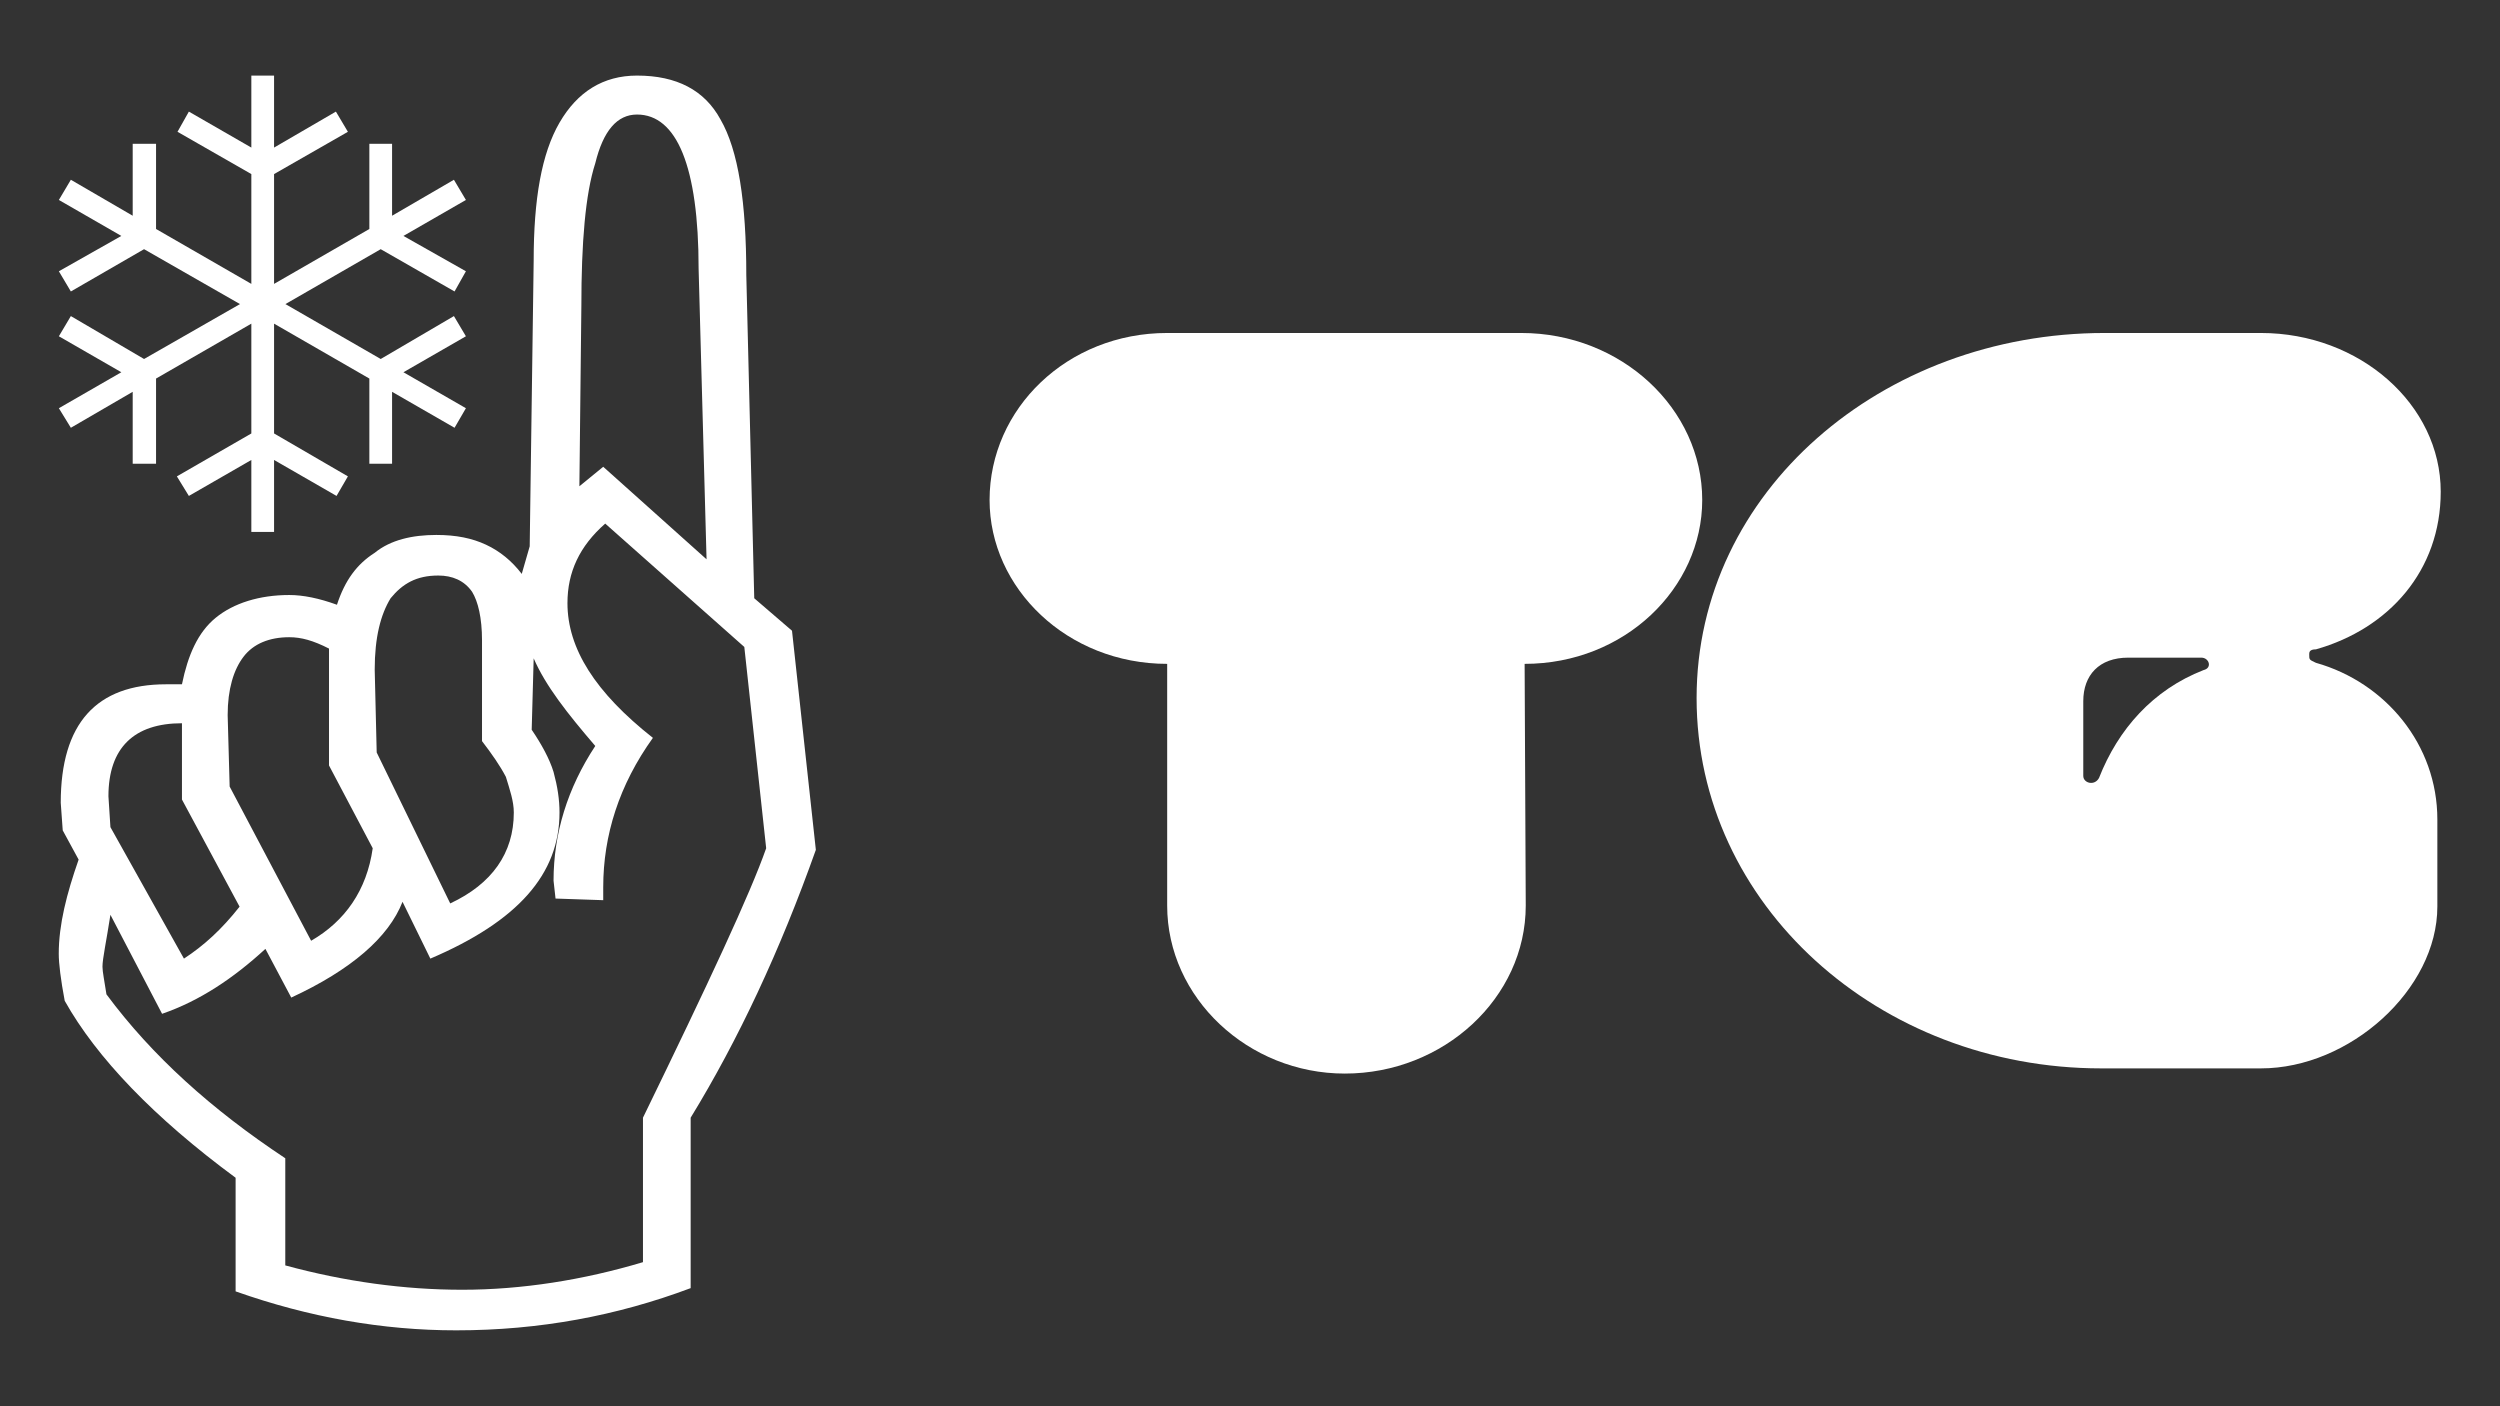
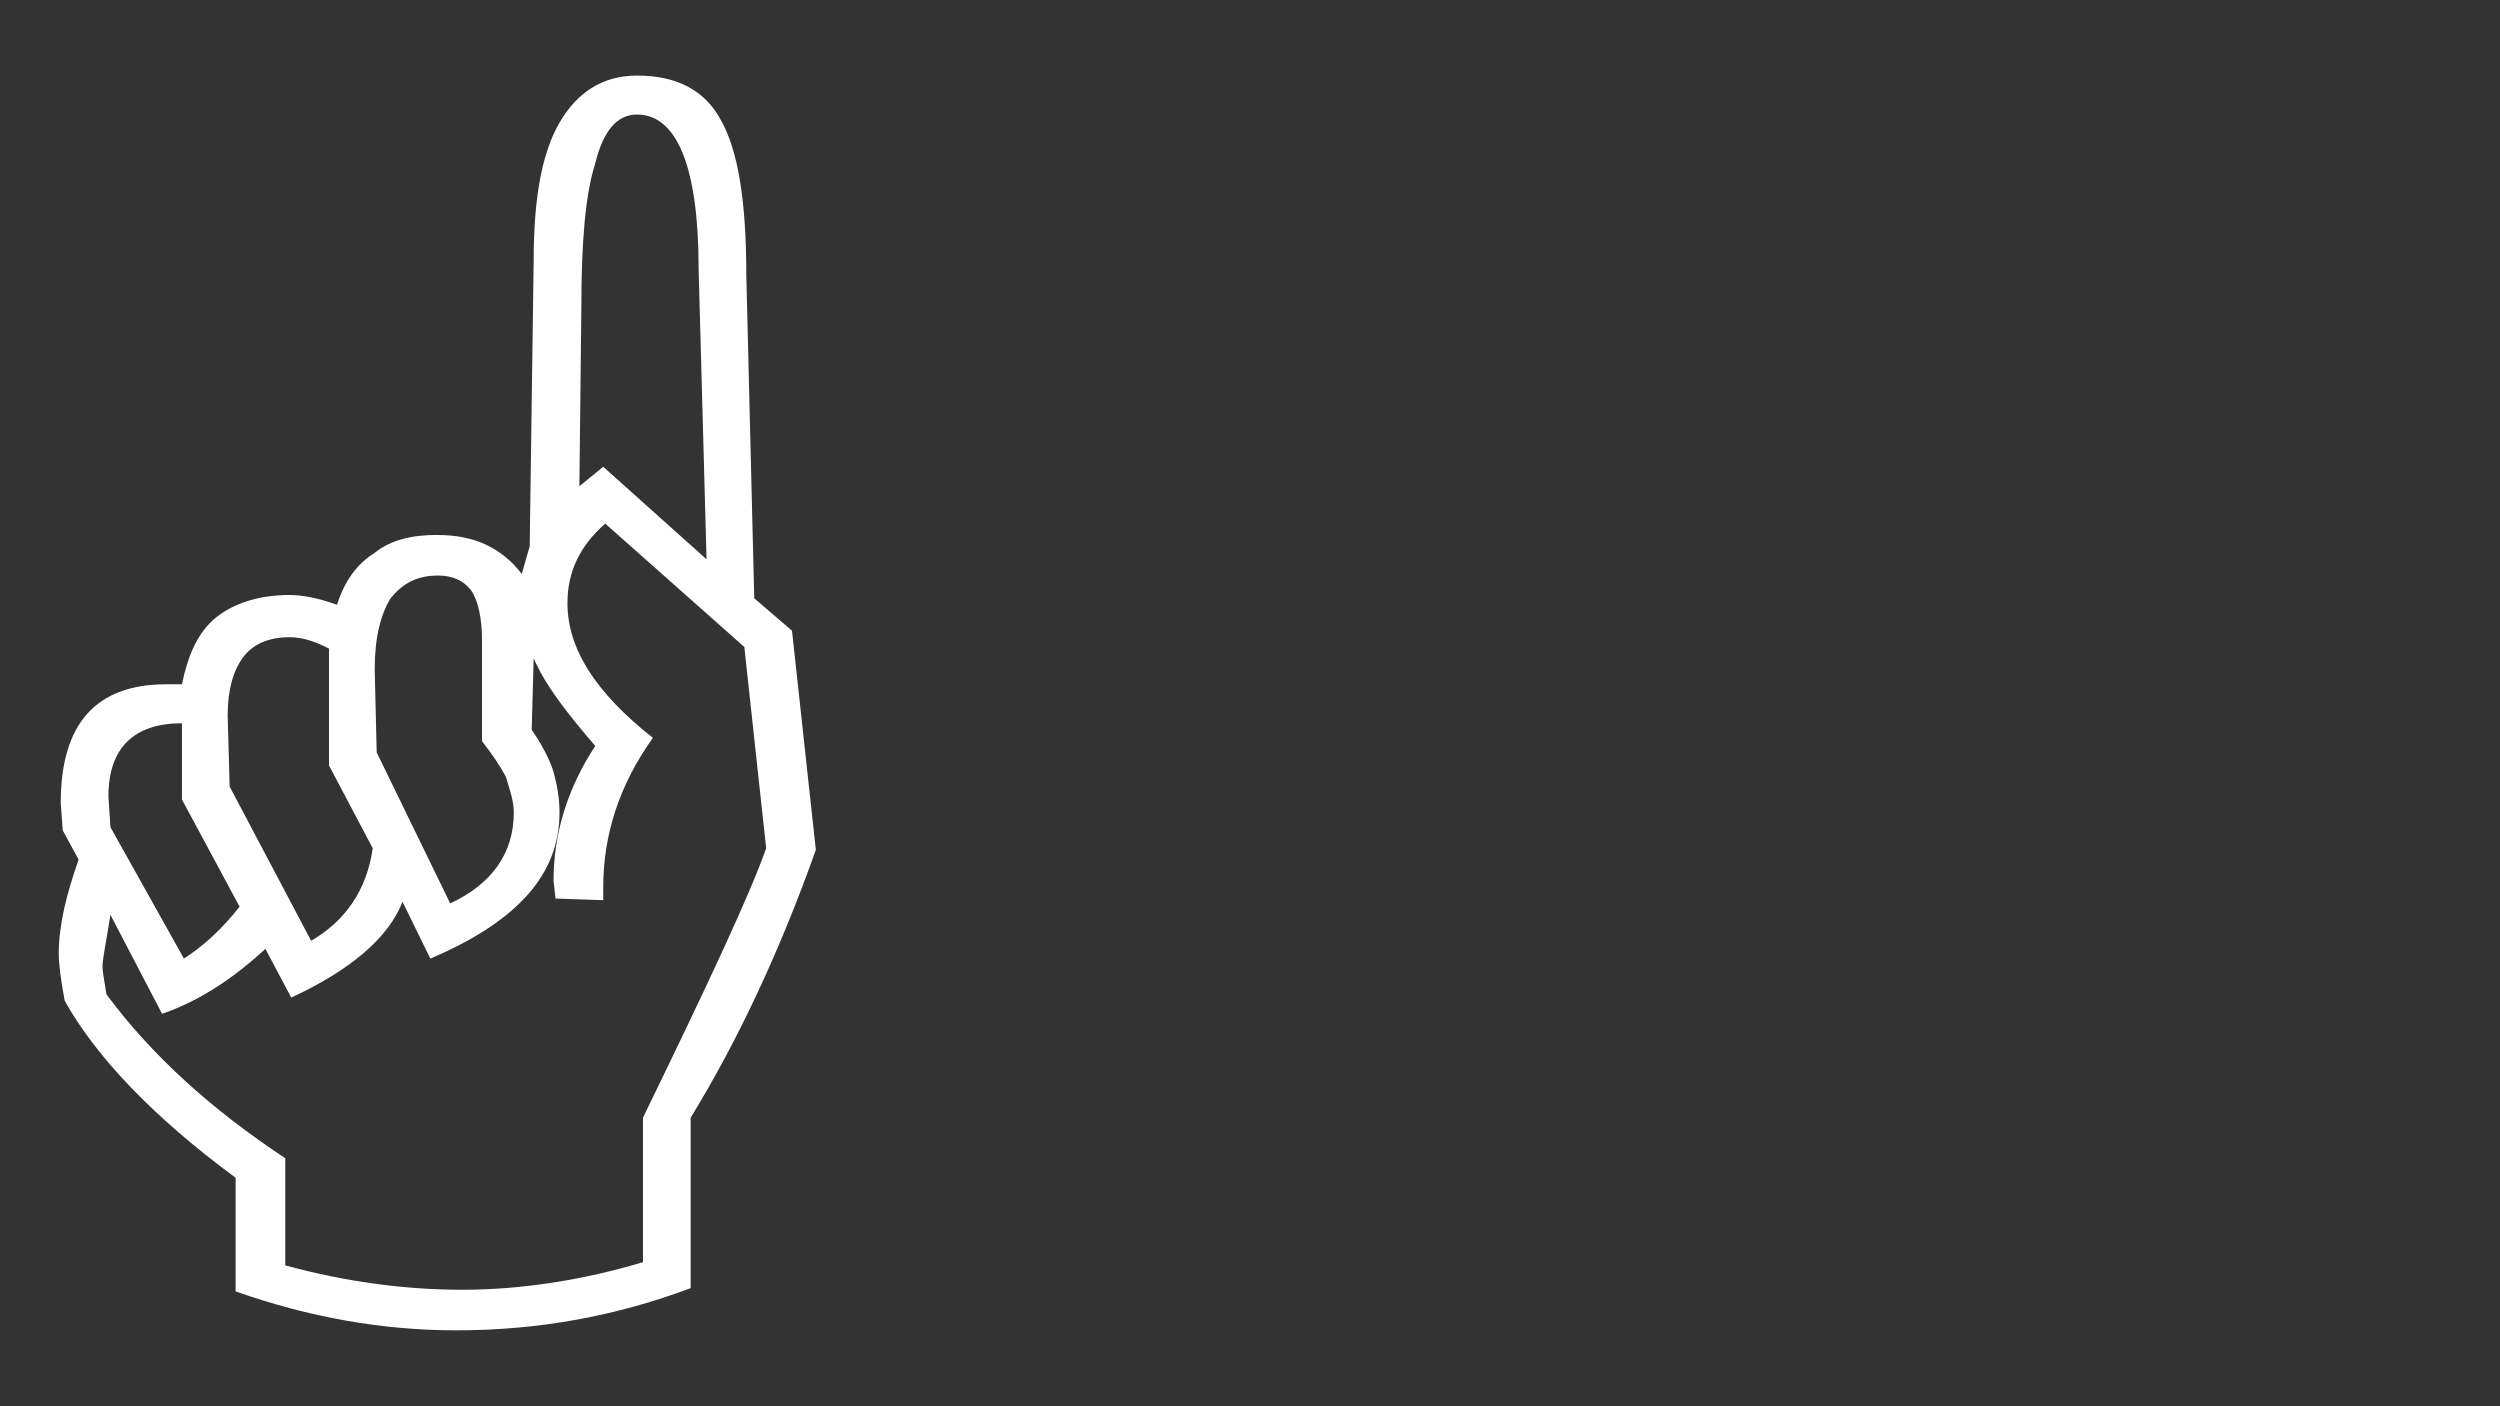
<svg xmlns="http://www.w3.org/2000/svg" width="100%" height="100%" viewBox="0 0 1920 1080" version="1.1" xml:space="preserve" style="fill-rule:evenodd;clip-rule:evenodd;stroke-linejoin:round;stroke-miterlimit:2;">
  <rect x="0" y="0" width="1920" height="1080" fill="#333333" stroke="none" />
  <style>
        path {
            fill: black;
        }
        @media (prefers-color-scheme: dark) {
            path { fill: white; }
        }
    </style>
  <g transform="matrix(8.556,0,0,8.556,-317.748,-144.477)">
    <g transform="matrix(1.529,0,0,1.249,-27.594,-28.214)">
      <g transform="matrix(116.656,0,0,116.656,35.986,129.616)">
        <path d="M0.173,-0.006L0.173,-0.076C0.132,-0.113 0.103,-0.15 0.087,-0.185C0.085,-0.198 0.084,-0.208 0.084,-0.214C0.084,-0.232 0.088,-0.251 0.094,-0.272L0.086,-0.29L0.085,-0.307C0.085,-0.356 0.103,-0.38 0.138,-0.38C0.14,-0.38 0.142,-0.38 0.146,-0.38C0.149,-0.398 0.154,-0.412 0.163,-0.421C0.172,-0.43 0.185,-0.435 0.2,-0.435C0.207,-0.435 0.215,-0.433 0.224,-0.429C0.228,-0.444 0.234,-0.454 0.243,-0.461C0.251,-0.469 0.262,-0.472 0.274,-0.472C0.284,-0.472 0.292,-0.47 0.299,-0.466C0.306,-0.462 0.312,-0.456 0.317,-0.448L0.321,-0.465L0.323,-0.641C0.323,-0.679 0.327,-0.707 0.336,-0.726C0.345,-0.745 0.358,-0.755 0.375,-0.755C0.395,-0.755 0.409,-0.746 0.417,-0.728C0.426,-0.709 0.43,-0.677 0.43,-0.632L0.434,-0.433L0.453,-0.413L0.465,-0.278C0.447,-0.216 0.426,-0.161 0.402,-0.113L0.402,-0.008C0.365,0.009 0.326,0.018 0.284,0.018C0.247,0.018 0.21,0.01 0.173,-0.006ZM0.41,-0.457L0.406,-0.636C0.406,-0.699 0.395,-0.731 0.375,-0.731C0.365,-0.731 0.358,-0.721 0.354,-0.701C0.349,-0.682 0.347,-0.652 0.347,-0.613L0.346,-0.502C0.349,-0.505 0.353,-0.509 0.358,-0.514L0.41,-0.457ZM0.198,-0.022C0.228,-0.012 0.258,-0.007 0.287,-0.007C0.317,-0.007 0.348,-0.013 0.378,-0.024L0.378,-0.113C0.411,-0.196 0.432,-0.251 0.44,-0.279L0.429,-0.403L0.359,-0.479C0.346,-0.465 0.34,-0.449 0.34,-0.43C0.34,-0.402 0.354,-0.375 0.383,-0.347C0.366,-0.318 0.358,-0.287 0.358,-0.255L0.358,-0.247L0.334,-0.248L0.333,-0.259C0.333,-0.288 0.34,-0.316 0.354,-0.342C0.34,-0.362 0.329,-0.379 0.323,-0.396L0.322,-0.352C0.327,-0.343 0.331,-0.334 0.333,-0.326C0.335,-0.317 0.336,-0.309 0.336,-0.301C0.336,-0.263 0.315,-0.234 0.271,-0.211L0.257,-0.246C0.25,-0.224 0.231,-0.204 0.201,-0.187L0.188,-0.217C0.172,-0.199 0.155,-0.185 0.136,-0.177L0.11,-0.238C0.108,-0.222 0.106,-0.211 0.106,-0.206C0.106,-0.203 0.107,-0.197 0.108,-0.189C0.131,-0.151 0.161,-0.118 0.198,-0.088L0.198,-0.022ZM0.281,-0.245C0.302,-0.257 0.313,-0.276 0.313,-0.301C0.313,-0.308 0.311,-0.315 0.309,-0.323C0.306,-0.33 0.302,-0.337 0.297,-0.345L0.297,-0.407C0.297,-0.421 0.295,-0.431 0.292,-0.437C0.288,-0.444 0.282,-0.447 0.275,-0.447C0.264,-0.447 0.257,-0.442 0.251,-0.433C0.246,-0.423 0.243,-0.409 0.243,-0.389L0.244,-0.338L0.281,-0.245ZM0.211,-0.222C0.228,-0.234 0.239,-0.253 0.242,-0.279L0.22,-0.33L0.22,-0.402C0.212,-0.407 0.206,-0.409 0.2,-0.409C0.19,-0.409 0.182,-0.405 0.177,-0.397C0.172,-0.389 0.169,-0.377 0.169,-0.361L0.17,-0.317L0.211,-0.222ZM0.147,-0.211C0.157,-0.219 0.166,-0.229 0.175,-0.243L0.146,-0.309L0.146,-0.356C0.122,-0.356 0.109,-0.341 0.109,-0.311L0.11,-0.292L0.147,-0.211Z" style="fill:white;fill-rule:nonzero;" />
      </g>
    </g>
    <g transform="matrix(0.751,0,0,0.693,-8.024,31.623)">
      <g transform="matrix(134.35,0,0,134.35,178.815,117.253)">
-         <path d="M0.155,-0.71C0.066,-0.71 -0.003,-0.637 -0.003,-0.549C-0.003,-0.464 0.066,-0.391 0.155,-0.391L0.155,-0.158C0.155,-0.069 0.227,0.004 0.313,0.004C0.401,0.004 0.474,-0.069 0.474,-0.158L0.473,-0.391C0.562,-0.391 0.631,-0.464 0.631,-0.549C0.631,-0.637 0.559,-0.71 0.47,-0.71L0.155,-0.71Z" style="fill:white;fill-rule:nonzero;" />
-       </g>
+         </g>
      <g transform="matrix(134.35,0,0,134.35,263.186,117.253)">
-         <path d="M-0.002,-0.358C-0.002,-0.159 0.16,-0.001 0.358,-0.001L0.5,-0.001C0.579,-0.001 0.657,-0.077 0.657,-0.157L0.657,-0.241C0.657,-0.313 0.611,-0.373 0.549,-0.392C0.543,-0.395 0.543,-0.395 0.543,-0.4C0.543,-0.402 0.543,-0.405 0.549,-0.405C0.614,-0.425 0.66,-0.481 0.66,-0.557C0.66,-0.641 0.588,-0.71 0.5,-0.71L0.361,-0.71C0.163,-0.71 -0.002,-0.557 -0.002,-0.358ZM0.342,-0.283L0.342,-0.355C0.342,-0.38 0.356,-0.397 0.382,-0.397L0.447,-0.397C0.454,-0.397 0.457,-0.387 0.449,-0.385C0.404,-0.366 0.373,-0.328 0.356,-0.281C0.352,-0.273 0.342,-0.276 0.342,-0.283Z" style="fill:white;fill-rule:nonzero;" />
-       </g>
+         </g>
    </g>
    <g transform="matrix(0.861,0,0,0.861,-157.96,-14.675)">
      <g transform="matrix(65.792,0,0,65.792,227.204,92.109)">
-         <path d="M0.389,-0L0.389,-0.114L0.29,-0.057L0.271,-0.088L0.389,-0.156L0.389,-0.33L0.238,-0.243L0.238,-0.108L0.201,-0.108L0.201,-0.222L0.103,-0.165L0.084,-0.196L0.183,-0.253L0.084,-0.31L0.103,-0.342L0.219,-0.274L0.371,-0.361L0.219,-0.448L0.103,-0.381L0.084,-0.413L0.183,-0.469L0.084,-0.526L0.103,-0.558L0.201,-0.501L0.201,-0.615L0.238,-0.615L0.238,-0.48L0.389,-0.393L0.389,-0.567L0.272,-0.634L0.29,-0.666L0.389,-0.609L0.389,-0.723L0.425,-0.723L0.425,-0.609L0.523,-0.666L0.542,-0.634L0.425,-0.567L0.425,-0.393L0.576,-0.48L0.576,-0.615L0.612,-0.615L0.612,-0.501L0.71,-0.558L0.729,-0.526L0.63,-0.469L0.729,-0.413L0.711,-0.381L0.594,-0.448L0.443,-0.361L0.594,-0.274L0.71,-0.342L0.729,-0.31L0.63,-0.253L0.729,-0.196L0.711,-0.165L0.612,-0.222L0.612,-0.108L0.576,-0.108L0.576,-0.243L0.425,-0.33L0.425,-0.156L0.542,-0.088L0.524,-0.057L0.425,-0.114L0.425,-0L0.389,-0Z" style="fill:white;fill-rule:nonzero;" />
-       </g>
+         </g>
    </g>
  </g>
</svg>